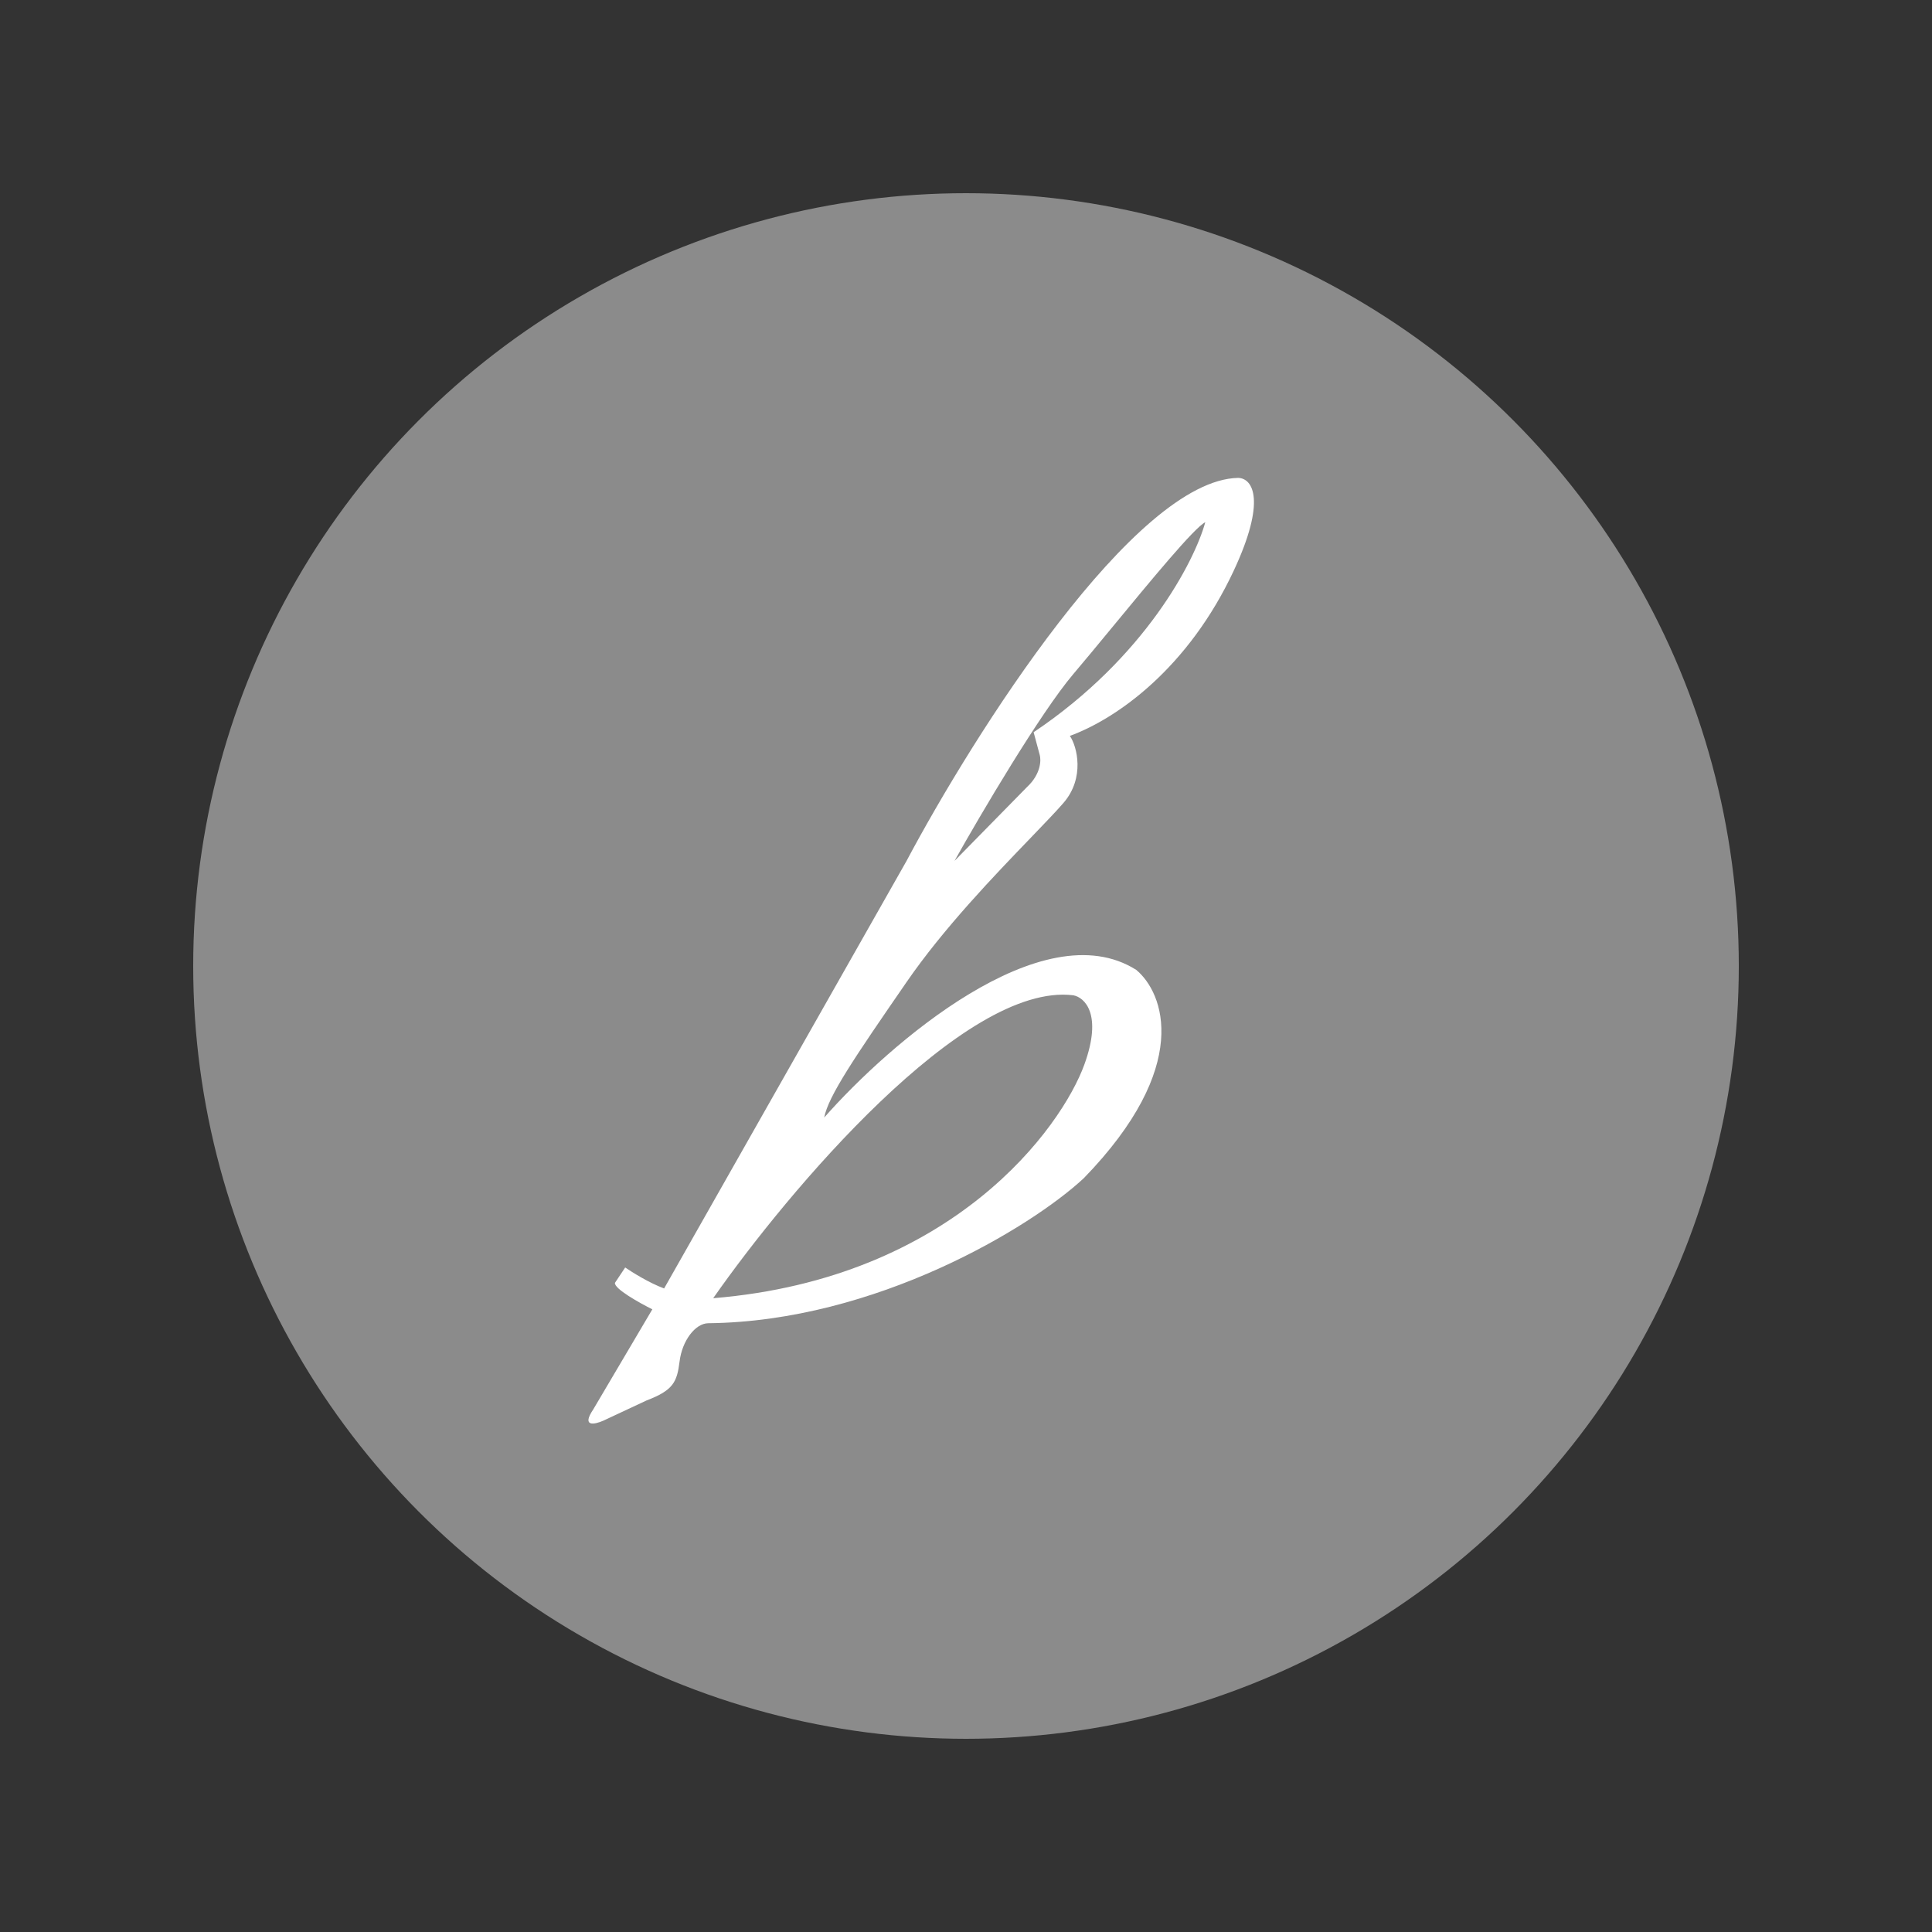
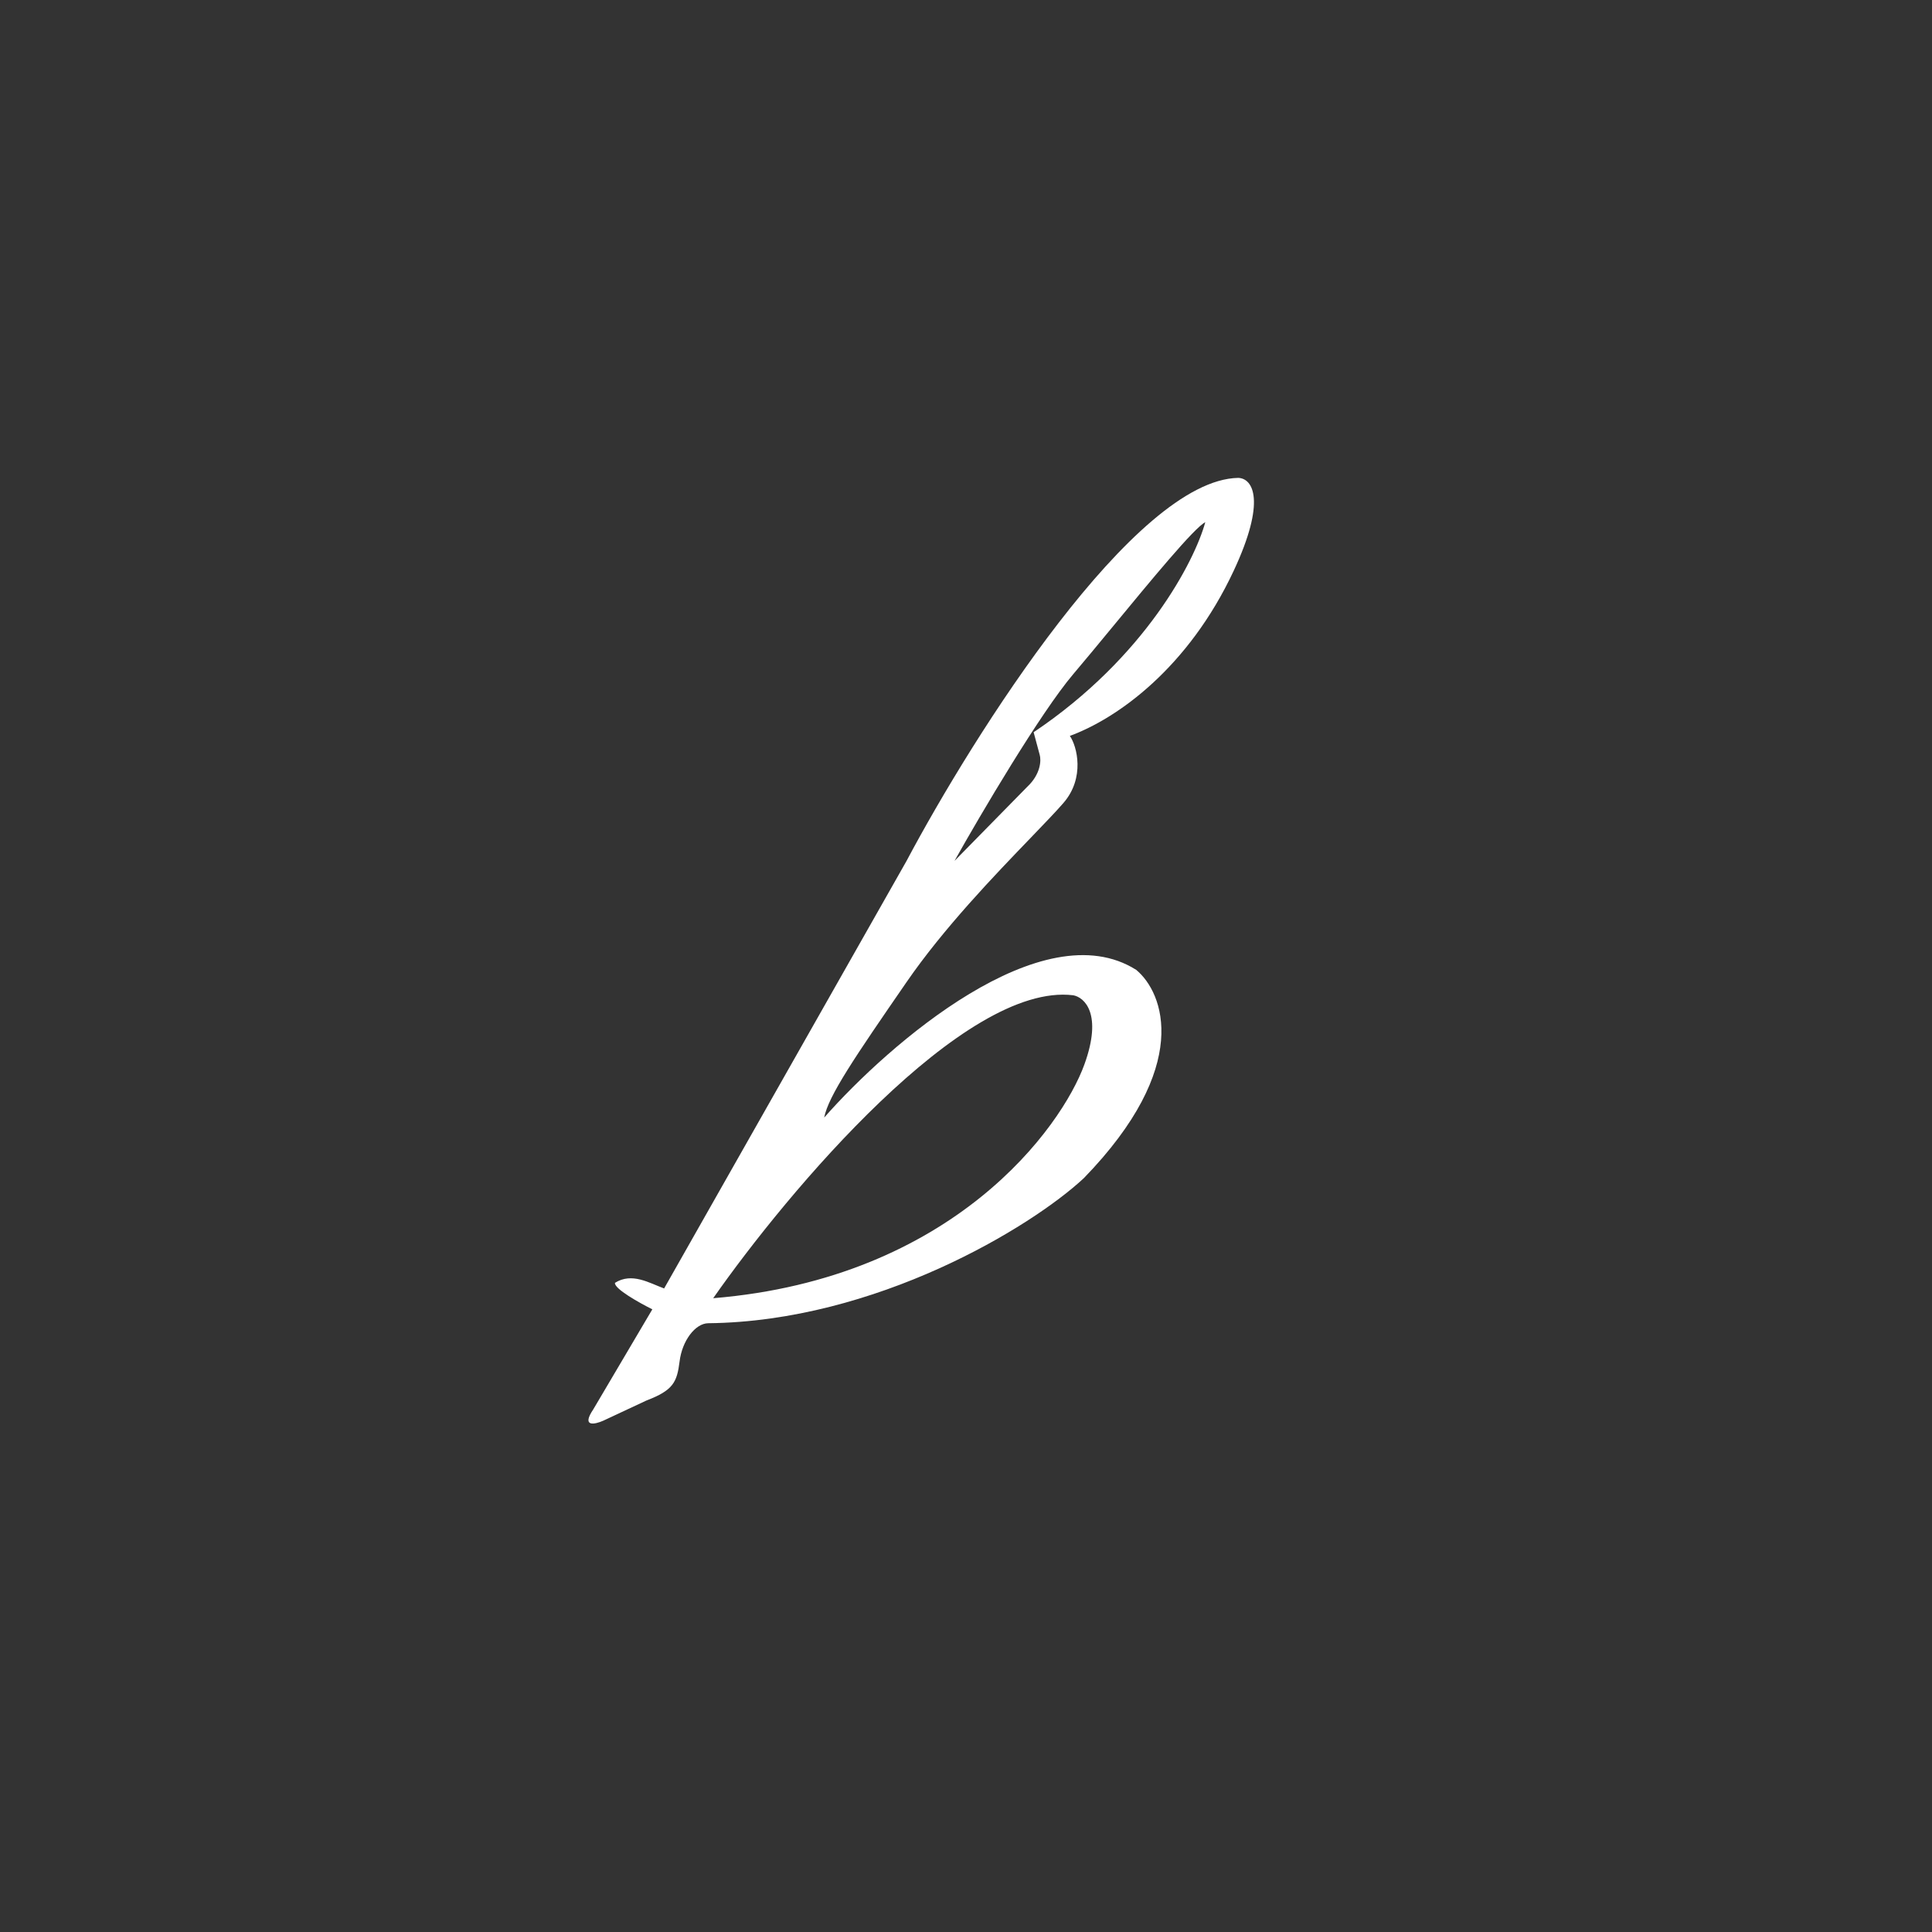
<svg xmlns="http://www.w3.org/2000/svg" width="20" height="20" viewBox="0 0 20 20" fill="none">
  <rect x="0" y="0" width="20" height="20" fill="#333333" stroke="none" />
-   <circle cx="10" cy="10" r="8" fill="#8B8B8B" />
-   <path fill-rule="evenodd" clip-rule="evenodd" d="M6.875 13.338L9.383 8.915C10.081 7.601 11.746 4.967 12.818 4.947C12.973 4.952 13.109 5.187 12.771 5.909C12.302 6.912 11.569 7.437 11.075 7.618C11.149 7.724 11.235 8.052 11.008 8.313C10.93 8.403 10.811 8.526 10.669 8.674C10.298 9.059 9.768 9.609 9.383 10.169C8.85 10.942 8.575 11.345 8.532 11.569C9.205 10.804 10.793 9.428 11.762 10.04C12.048 10.277 12.341 11.041 11.22 12.196C10.674 12.705 9.065 13.68 7.331 13.698C7.197 13.7 7.061 13.879 7.035 14.094C7.008 14.309 6.969 14.392 6.692 14.498L6.245 14.707C6.157 14.746 6.015 14.777 6.142 14.589L6.753 13.554C6.62 13.488 6.357 13.341 6.366 13.28L6.472 13.121C6.542 13.169 6.72 13.281 6.875 13.338ZM12.477 5.406C12.367 5.807 11.856 6.804 10.7 7.58L10.763 7.814C10.779 7.869 10.775 8.013 10.633 8.146L9.881 8.912C10.149 8.433 10.772 7.377 11.11 6.979C11.224 6.845 11.364 6.675 11.511 6.497C11.912 6.011 12.364 5.461 12.477 5.406ZM7.383 13.439C8.154 12.336 9.98 10.165 11.11 10.303C11.227 10.324 11.415 10.496 11.226 11.018C10.99 11.671 9.867 13.235 7.383 13.439Z" fill="white" />
+   <path fill-rule="evenodd" clip-rule="evenodd" d="M6.875 13.338L9.383 8.915C10.081 7.601 11.746 4.967 12.818 4.947C12.973 4.952 13.109 5.187 12.771 5.909C12.302 6.912 11.569 7.437 11.075 7.618C11.149 7.724 11.235 8.052 11.008 8.313C10.93 8.403 10.811 8.526 10.669 8.674C10.298 9.059 9.768 9.609 9.383 10.169C8.85 10.942 8.575 11.345 8.532 11.569C9.205 10.804 10.793 9.428 11.762 10.04C12.048 10.277 12.341 11.041 11.22 12.196C10.674 12.705 9.065 13.68 7.331 13.698C7.197 13.7 7.061 13.879 7.035 14.094C7.008 14.309 6.969 14.392 6.692 14.498L6.245 14.707C6.157 14.746 6.015 14.777 6.142 14.589L6.753 13.554C6.62 13.488 6.357 13.341 6.366 13.28C6.542 13.169 6.72 13.281 6.875 13.338ZM12.477 5.406C12.367 5.807 11.856 6.804 10.7 7.58L10.763 7.814C10.779 7.869 10.775 8.013 10.633 8.146L9.881 8.912C10.149 8.433 10.772 7.377 11.11 6.979C11.224 6.845 11.364 6.675 11.511 6.497C11.912 6.011 12.364 5.461 12.477 5.406ZM7.383 13.439C8.154 12.336 9.98 10.165 11.11 10.303C11.227 10.324 11.415 10.496 11.226 11.018C10.99 11.671 9.867 13.235 7.383 13.439Z" fill="white" />
</svg>